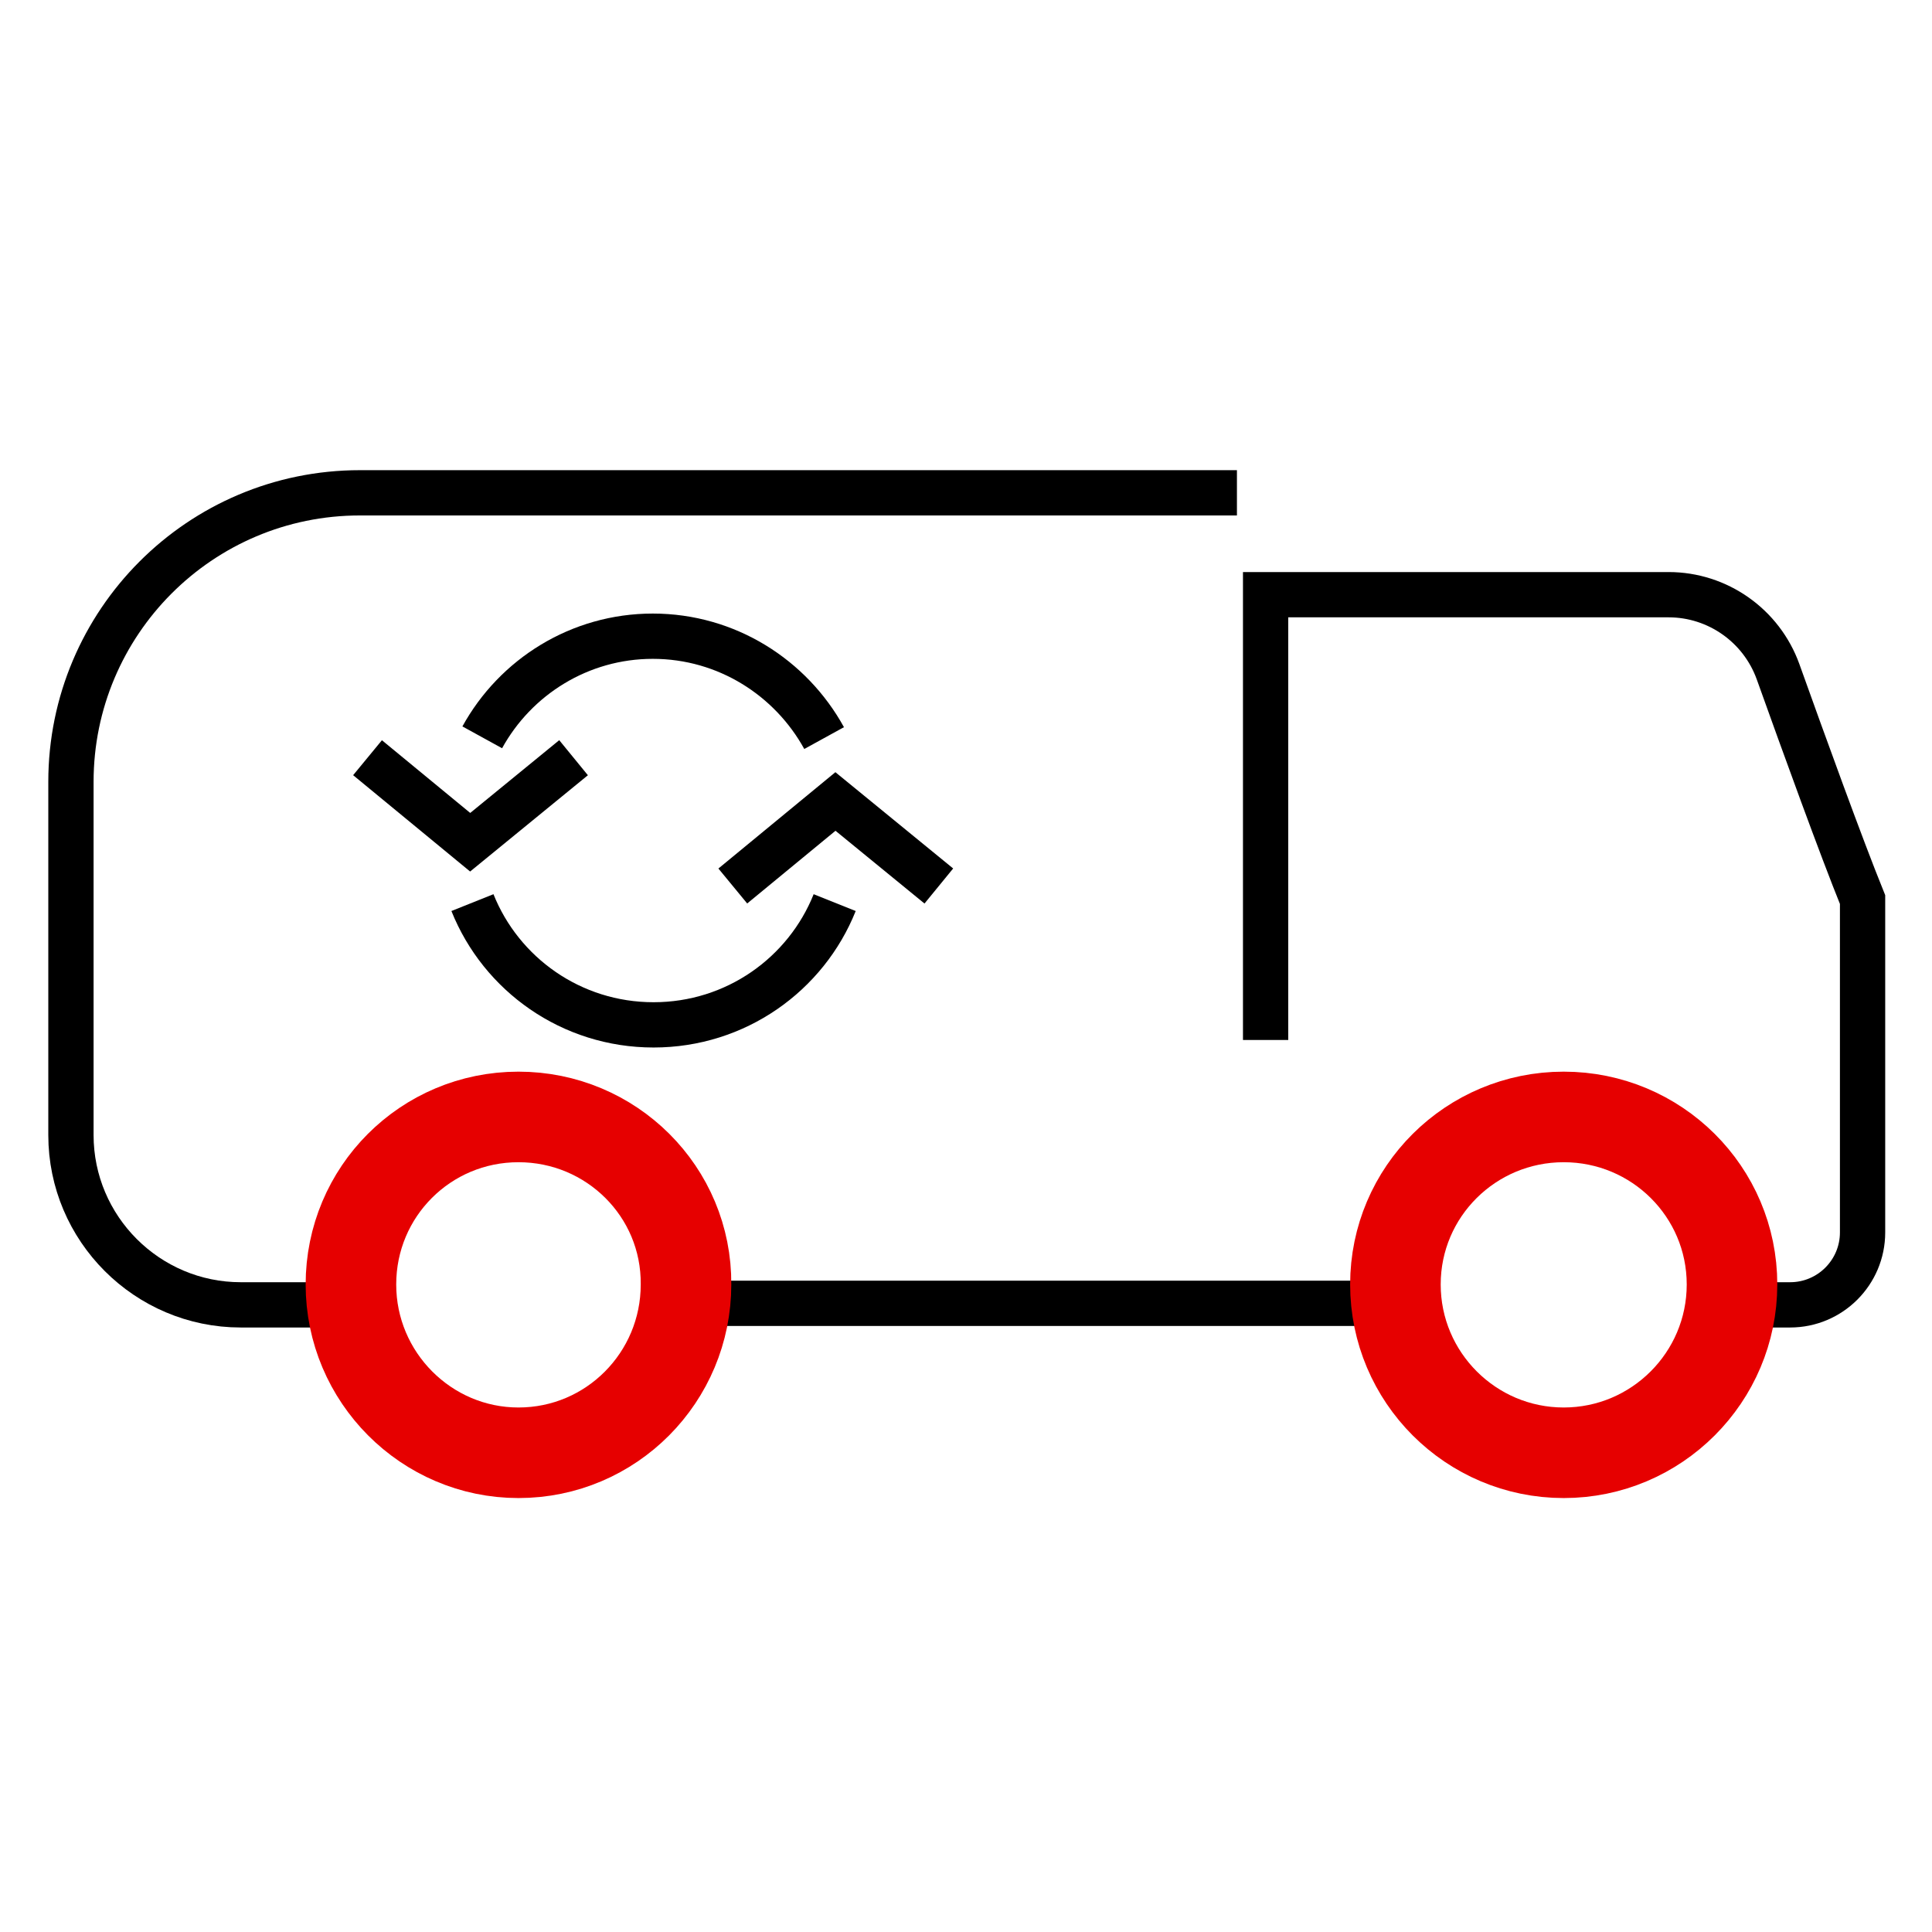
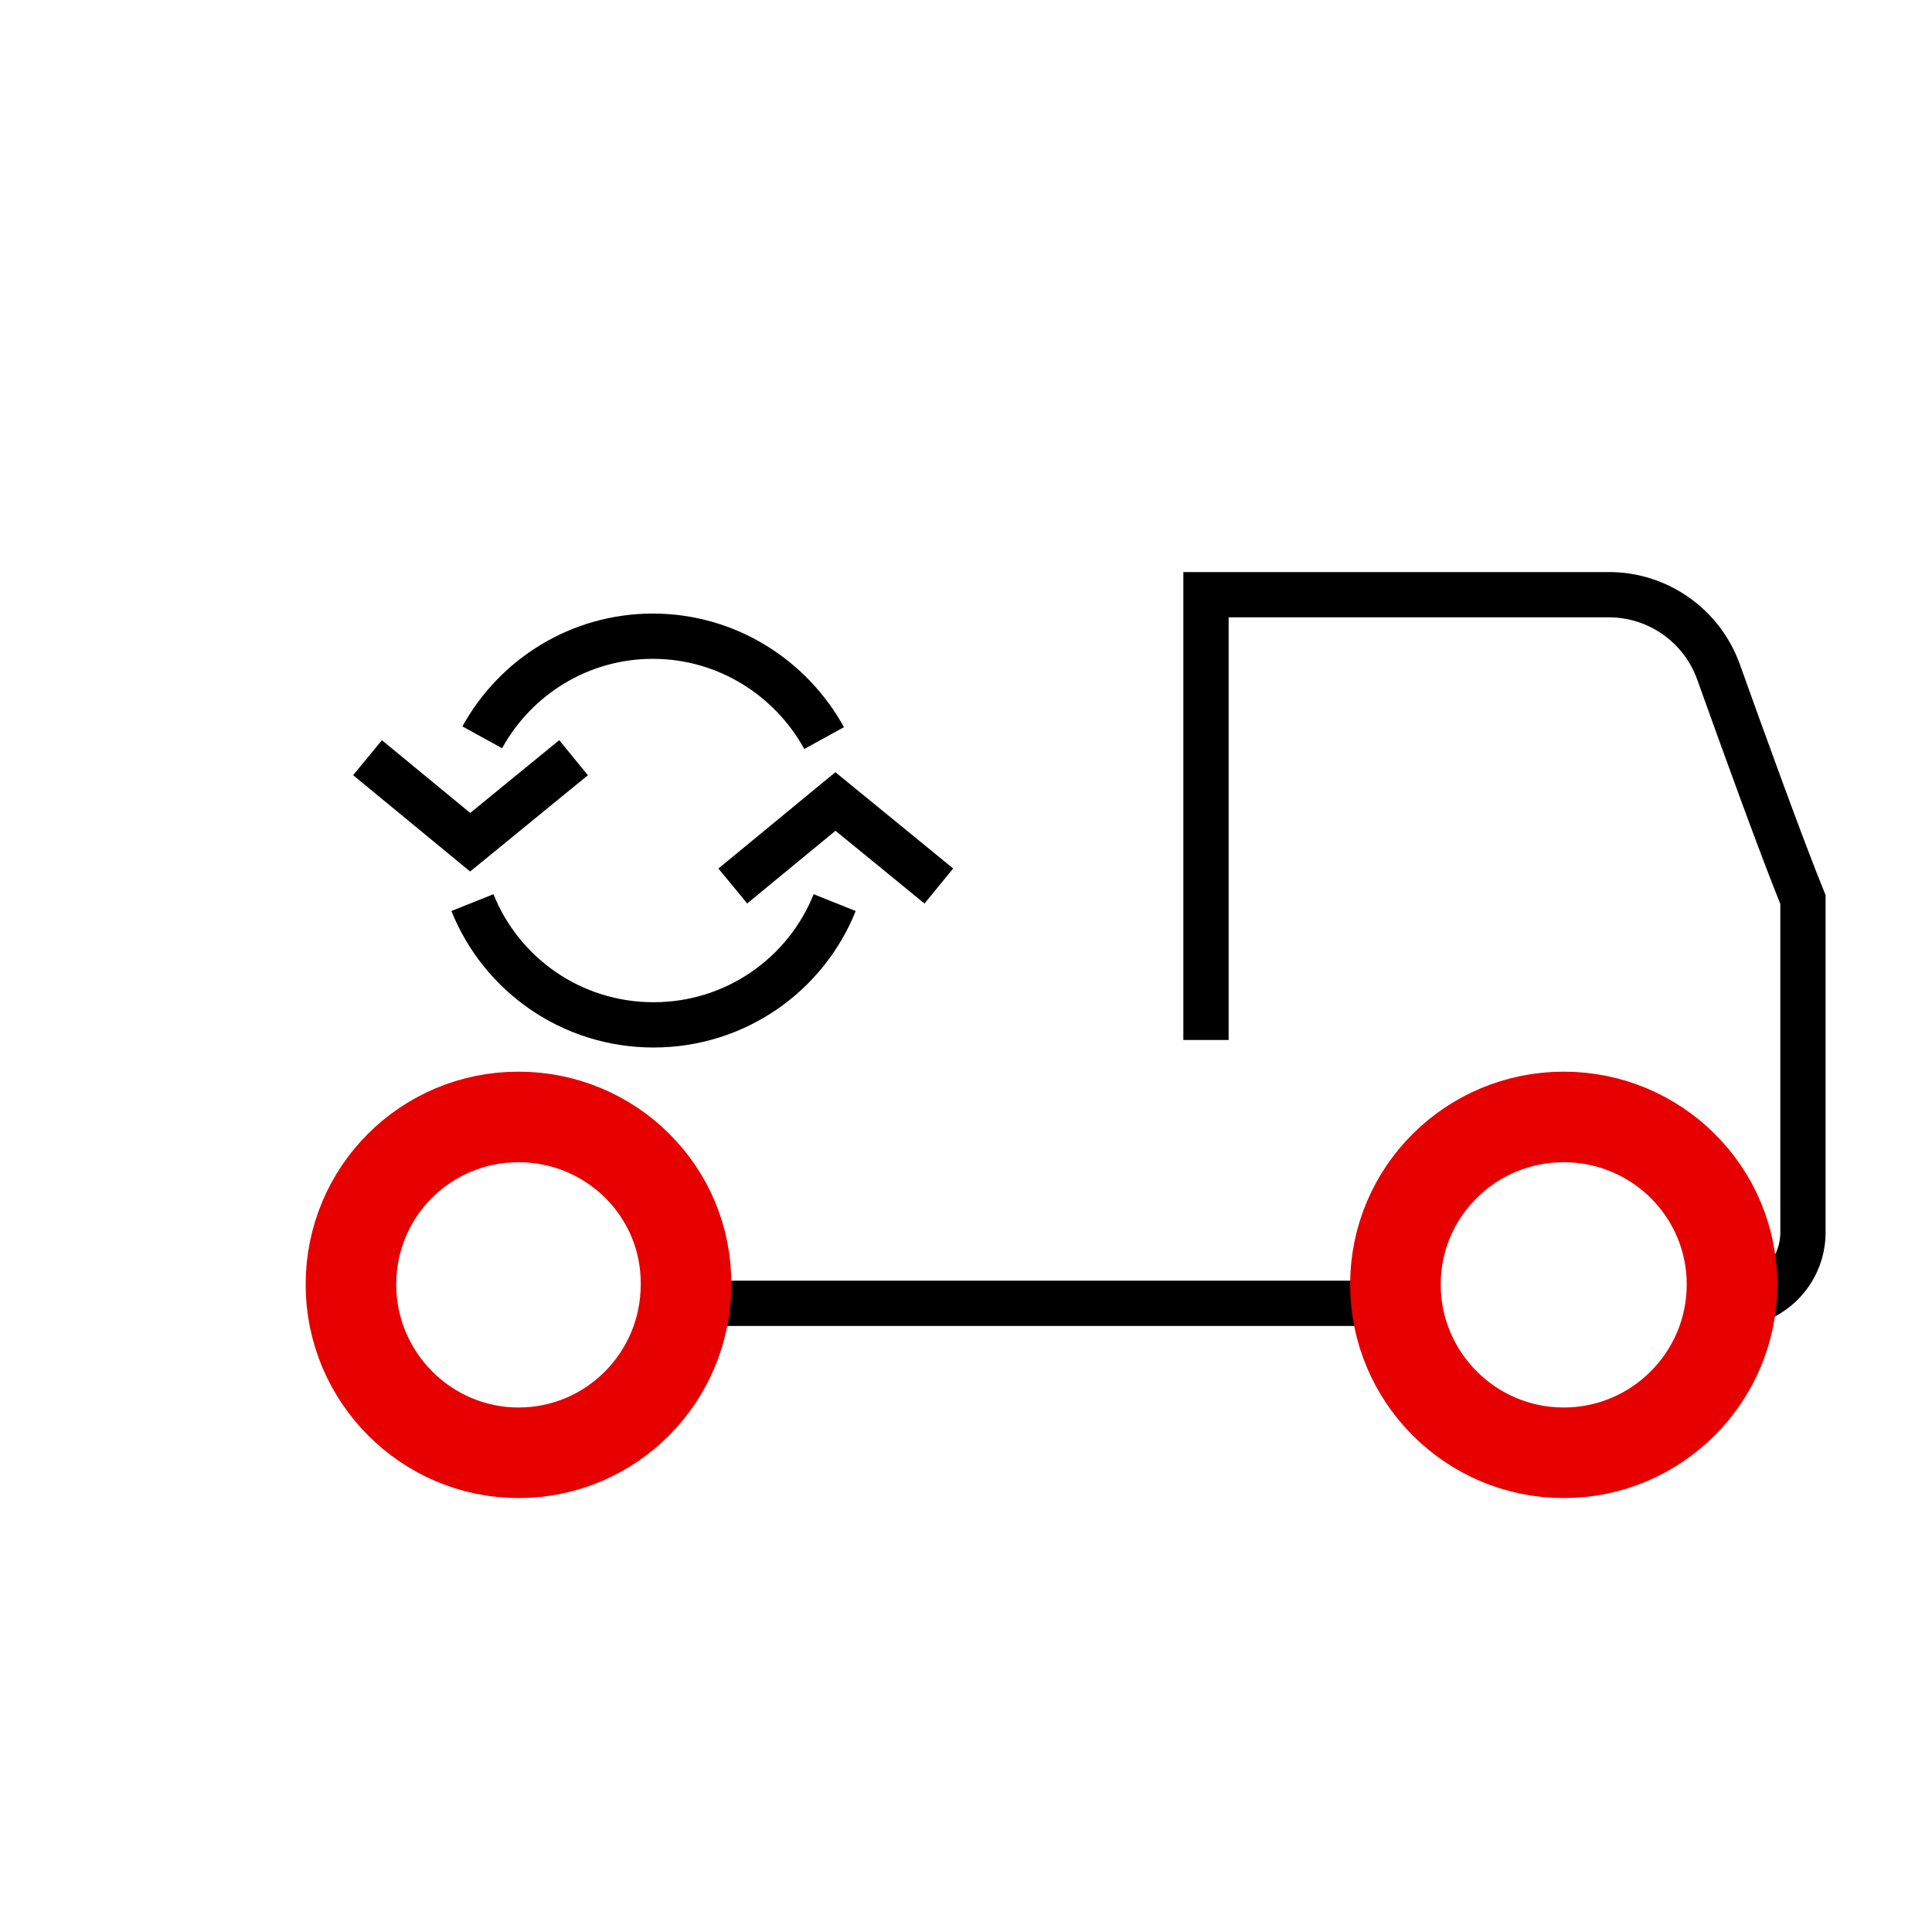
<svg xmlns="http://www.w3.org/2000/svg" viewBox="0 0 256 256">
  <style />
  <g id="Icons">
    <g id="Recycle_truck_x2C__truck" fill="none" stroke-miterlimit="10">
-       <path stroke="#000" stroke-width="6" d="M90.8 172.7h94.3M229.3 172.9h7.9c5.3 0 9.6-4.3 9.6-9.6v-44.1c-2.8-6.9-7.8-20.7-11.2-30.2-2.2-6.1-8-10.2-14.5-10.2h-53.4v59" />
+       <path stroke="#000" stroke-width="6" d="M90.8 172.7h94.3M229.3 172.9c5.3 0 9.6-4.3 9.6-9.6v-44.1c-2.8-6.9-7.8-20.7-11.2-30.2-2.2-6.1-8-10.2-14.5-10.2h-53.4v59" />
      <path stroke="#e60000" stroke-width="12" d="M184.9 170.2c0 12.3 10 22.3 22.3 22.3s22.3-10 22.3-22.3-10-22.2-22.3-22.2-22.3 9.9-22.3 22.2h0z" />
-       <path stroke="#000" stroke-width="6" d="M163.9 65.3H47.7c-21.2 0-38.3 17.2-38.3 38.3v46.8c0 12.4 10.1 22.5 22.5 22.5h14.8" />
      <path stroke="#000" stroke-width="6" d="M124.4 117.4l-13.7-11.2-13.6 11.2M76 100.4l-13.7 11.2-13.6-11.2M109.2 97.8c-4.4-8-12.9-13.5-22.7-13.5-9.7 0-18.2 5.4-22.6 13.4m-1.3 21.9c3.8 9.5 13.1 16.2 24 16.2s20.2-6.7 24-16.2" />
      <path stroke="#e60000" stroke-width="12" d="M46.5 170.2c0 12.3 10 22.3 22.2 22.3 12.3 0 22.2-10 22.2-22.3C91 157.9 81 148 68.7 148c-12.3 0-22.2 9.9-22.2 22.2h0z" />
    </g>
  </g>
</svg>